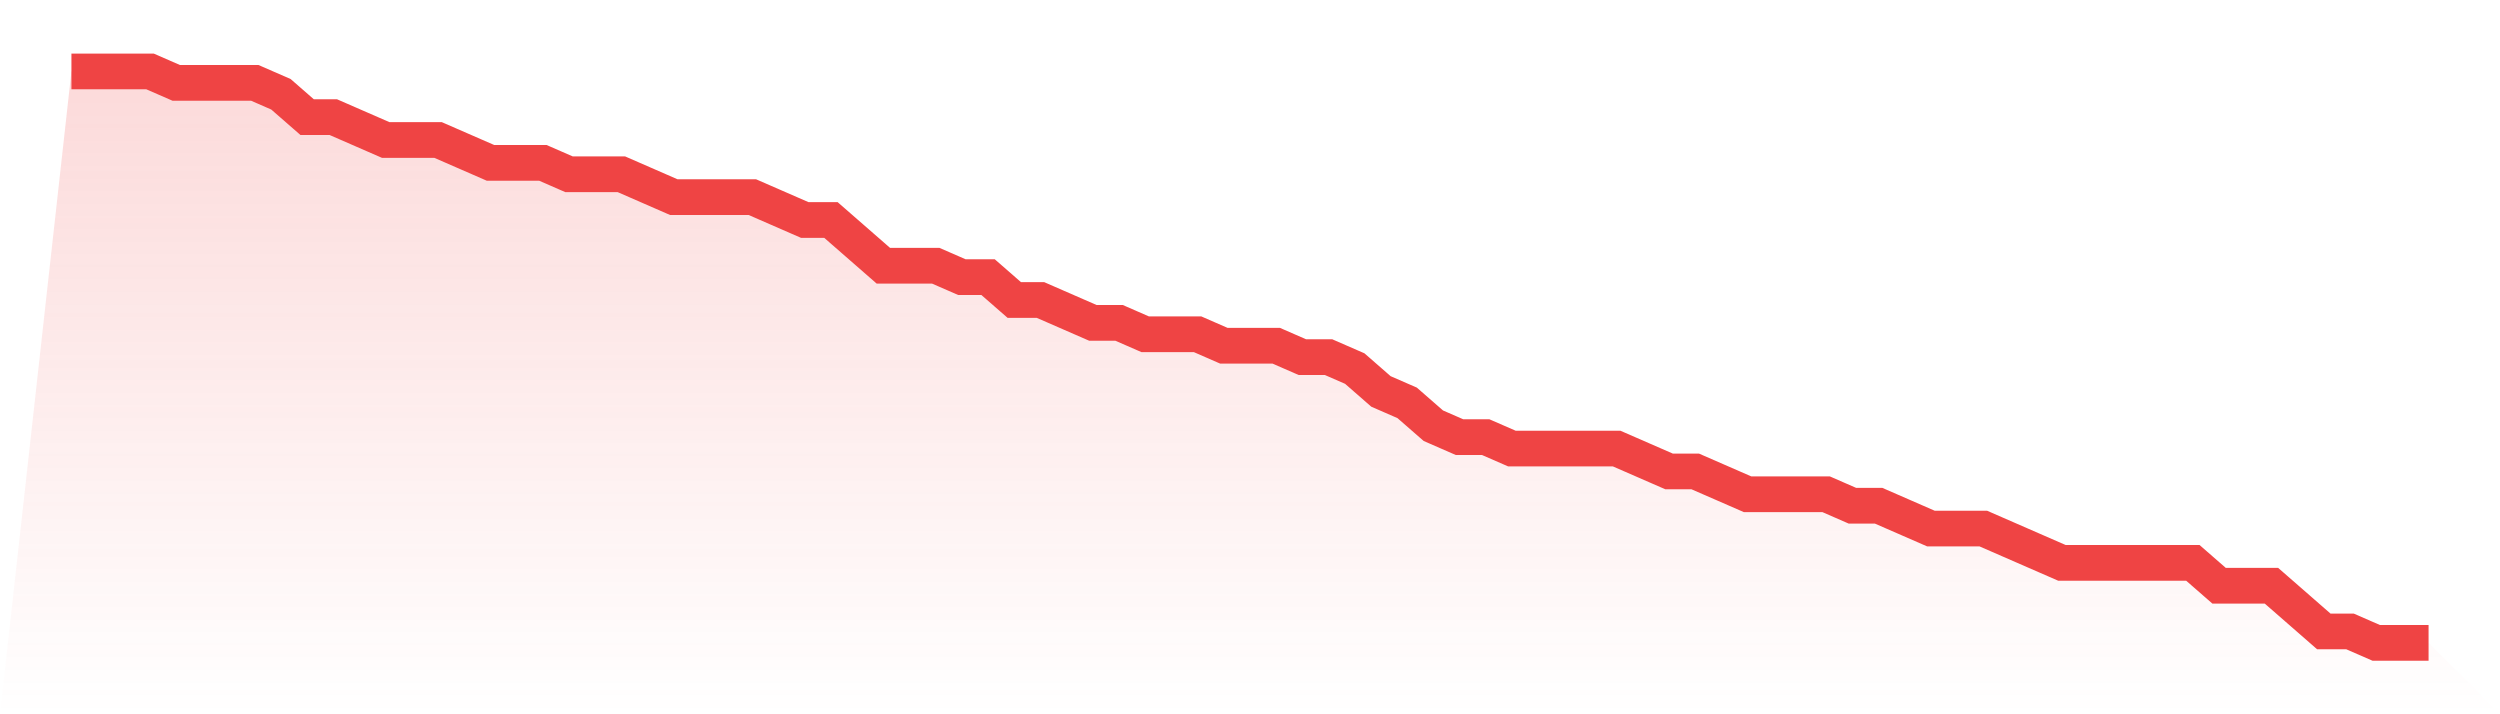
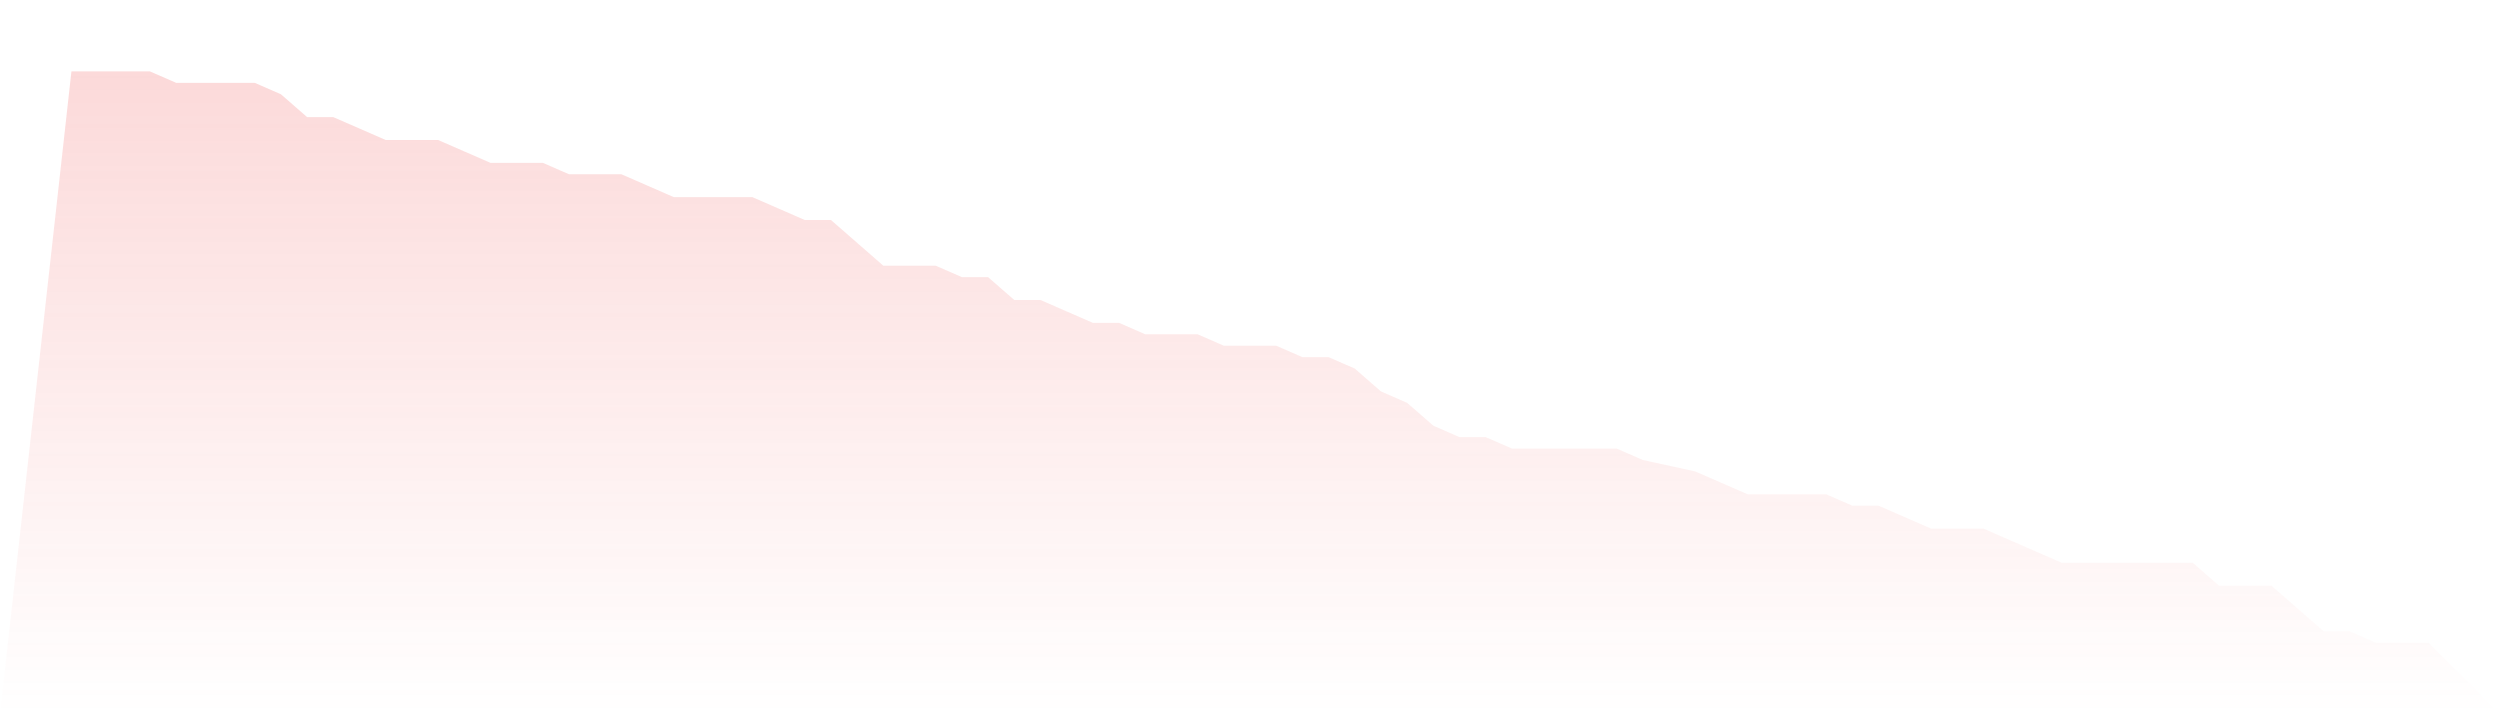
<svg xmlns="http://www.w3.org/2000/svg" viewBox="0 0 140 40">
  <defs>
    <linearGradient id="gradient" x1="0" x2="0" y1="0" y2="1">
      <stop offset="0%" stop-color="#ef4444" stop-opacity="0.2" />
      <stop offset="100%" stop-color="#ef4444" stop-opacity="0" />
    </linearGradient>
  </defs>
-   <path d="M4,4 L4,4 L5.467,4 L6.933,4 L8.4,4 L9.867,4.64 L11.333,4.64 L12.8,4.64 L14.267,4.64 L15.733,5.28 L17.2,6.56 L18.667,6.56 L20.133,7.2 L21.6,7.84 L23.067,7.84 L24.533,7.84 L26,8.48 L27.467,9.12 L28.933,9.12 L30.4,9.12 L31.867,9.76 L33.333,9.76 L34.8,9.76 L36.267,10.4 L37.733,11.04 L39.2,11.04 L40.667,11.04 L42.133,11.04 L43.6,11.68 L45.067,12.32 L46.533,12.32 L48,13.6 L49.467,14.88 L50.933,14.88 L52.4,14.88 L53.867,15.52 L55.333,15.52 L56.8,16.8 L58.267,16.8 L59.733,17.44 L61.2,18.08 L62.667,18.08 L64.133,18.72 L65.6,18.72 L67.067,18.72 L68.533,19.36 L70,19.36 L71.467,19.36 L72.933,20 L74.4,20 L75.867,20.64 L77.333,21.92 L78.8,22.56 L80.267,23.84 L81.733,24.48 L83.2,24.48 L84.667,25.12 L86.133,25.12 L87.6,25.12 L89.067,25.12 L90.533,25.12 L92,25.76 L93.467,26.4 L94.933,26.4 L96.4,27.04 L97.867,27.68 L99.333,27.68 L100.8,27.68 L102.267,27.68 L103.733,28.32 L105.2,28.32 L106.667,28.96 L108.133,29.6 L109.6,29.6 L111.067,29.6 L112.533,30.24 L114,30.88 L115.467,31.52 L116.933,31.52 L118.4,31.52 L119.867,31.52 L121.333,31.52 L122.8,31.52 L124.267,32.8 L125.733,32.8 L127.2,32.8 L128.667,34.08 L130.133,35.36 L131.6,35.36 L133.067,36 L134.533,36 L136,36 L140,40 L0,40 z" fill="url(#gradient)" />
-   <path d="M4,4 L4,4 L5.467,4 L6.933,4 L8.4,4 L9.867,4.64 L11.333,4.64 L12.8,4.64 L14.267,4.64 L15.733,5.28 L17.2,6.56 L18.667,6.56 L20.133,7.2 L21.6,7.84 L23.067,7.84 L24.533,7.84 L26,8.48 L27.467,9.12 L28.933,9.12 L30.4,9.12 L31.867,9.76 L33.333,9.76 L34.8,9.76 L36.267,10.4 L37.733,11.04 L39.2,11.04 L40.667,11.04 L42.133,11.04 L43.6,11.68 L45.067,12.32 L46.533,12.32 L48,13.6 L49.467,14.88 L50.933,14.88 L52.4,14.88 L53.867,15.52 L55.333,15.52 L56.8,16.8 L58.267,16.8 L59.733,17.44 L61.2,18.08 L62.667,18.08 L64.133,18.72 L65.6,18.72 L67.067,18.72 L68.533,19.36 L70,19.36 L71.467,19.36 L72.933,20 L74.4,20 L75.867,20.64 L77.333,21.92 L78.8,22.56 L80.267,23.84 L81.733,24.48 L83.2,24.48 L84.667,25.12 L86.133,25.12 L87.6,25.12 L89.067,25.12 L90.533,25.12 L92,25.76 L93.467,26.4 L94.933,26.4 L96.4,27.04 L97.867,27.68 L99.333,27.68 L100.8,27.68 L102.267,27.68 L103.733,28.32 L105.2,28.32 L106.667,28.96 L108.133,29.6 L109.6,29.6 L111.067,29.6 L112.533,30.24 L114,30.88 L115.467,31.52 L116.933,31.52 L118.4,31.52 L119.867,31.52 L121.333,31.52 L122.8,31.52 L124.267,32.8 L125.733,32.8 L127.2,32.8 L128.667,34.08 L130.133,35.36 L131.6,35.36 L133.067,36 L134.533,36 L136,36" fill="none" stroke="#ef4444" stroke-width="2" />
+   <path d="M4,4 L4,4 L5.467,4 L6.933,4 L8.4,4 L9.867,4.64 L11.333,4.64 L12.8,4.64 L14.267,4.64 L15.733,5.28 L17.2,6.56 L18.667,6.56 L20.133,7.2 L21.6,7.84 L23.067,7.84 L24.533,7.84 L26,8.48 L27.467,9.12 L28.933,9.12 L30.4,9.12 L31.867,9.76 L33.333,9.76 L34.8,9.76 L36.267,10.4 L37.733,11.04 L39.2,11.04 L40.667,11.04 L42.133,11.04 L43.6,11.68 L45.067,12.32 L46.533,12.32 L48,13.6 L49.467,14.88 L50.933,14.88 L52.4,14.88 L53.867,15.52 L55.333,15.52 L56.8,16.8 L58.267,16.8 L59.733,17.44 L61.2,18.08 L62.667,18.08 L64.133,18.72 L65.6,18.72 L67.067,18.72 L68.533,19.36 L70,19.36 L71.467,19.36 L72.933,20 L74.4,20 L75.867,20.64 L77.333,21.92 L78.8,22.56 L80.267,23.84 L81.733,24.48 L83.2,24.48 L84.667,25.12 L86.133,25.12 L87.6,25.12 L89.067,25.12 L90.533,25.12 L92,25.76 L94.933,26.4 L96.4,27.04 L97.867,27.68 L99.333,27.68 L100.8,27.68 L102.267,27.68 L103.733,28.32 L105.2,28.32 L106.667,28.96 L108.133,29.6 L109.6,29.6 L111.067,29.6 L112.533,30.24 L114,30.88 L115.467,31.52 L116.933,31.52 L118.4,31.52 L119.867,31.52 L121.333,31.52 L122.8,31.52 L124.267,32.8 L125.733,32.8 L127.2,32.8 L128.667,34.08 L130.133,35.36 L131.6,35.36 L133.067,36 L134.533,36 L136,36 L140,40 L0,40 z" fill="url(#gradient)" />
</svg>